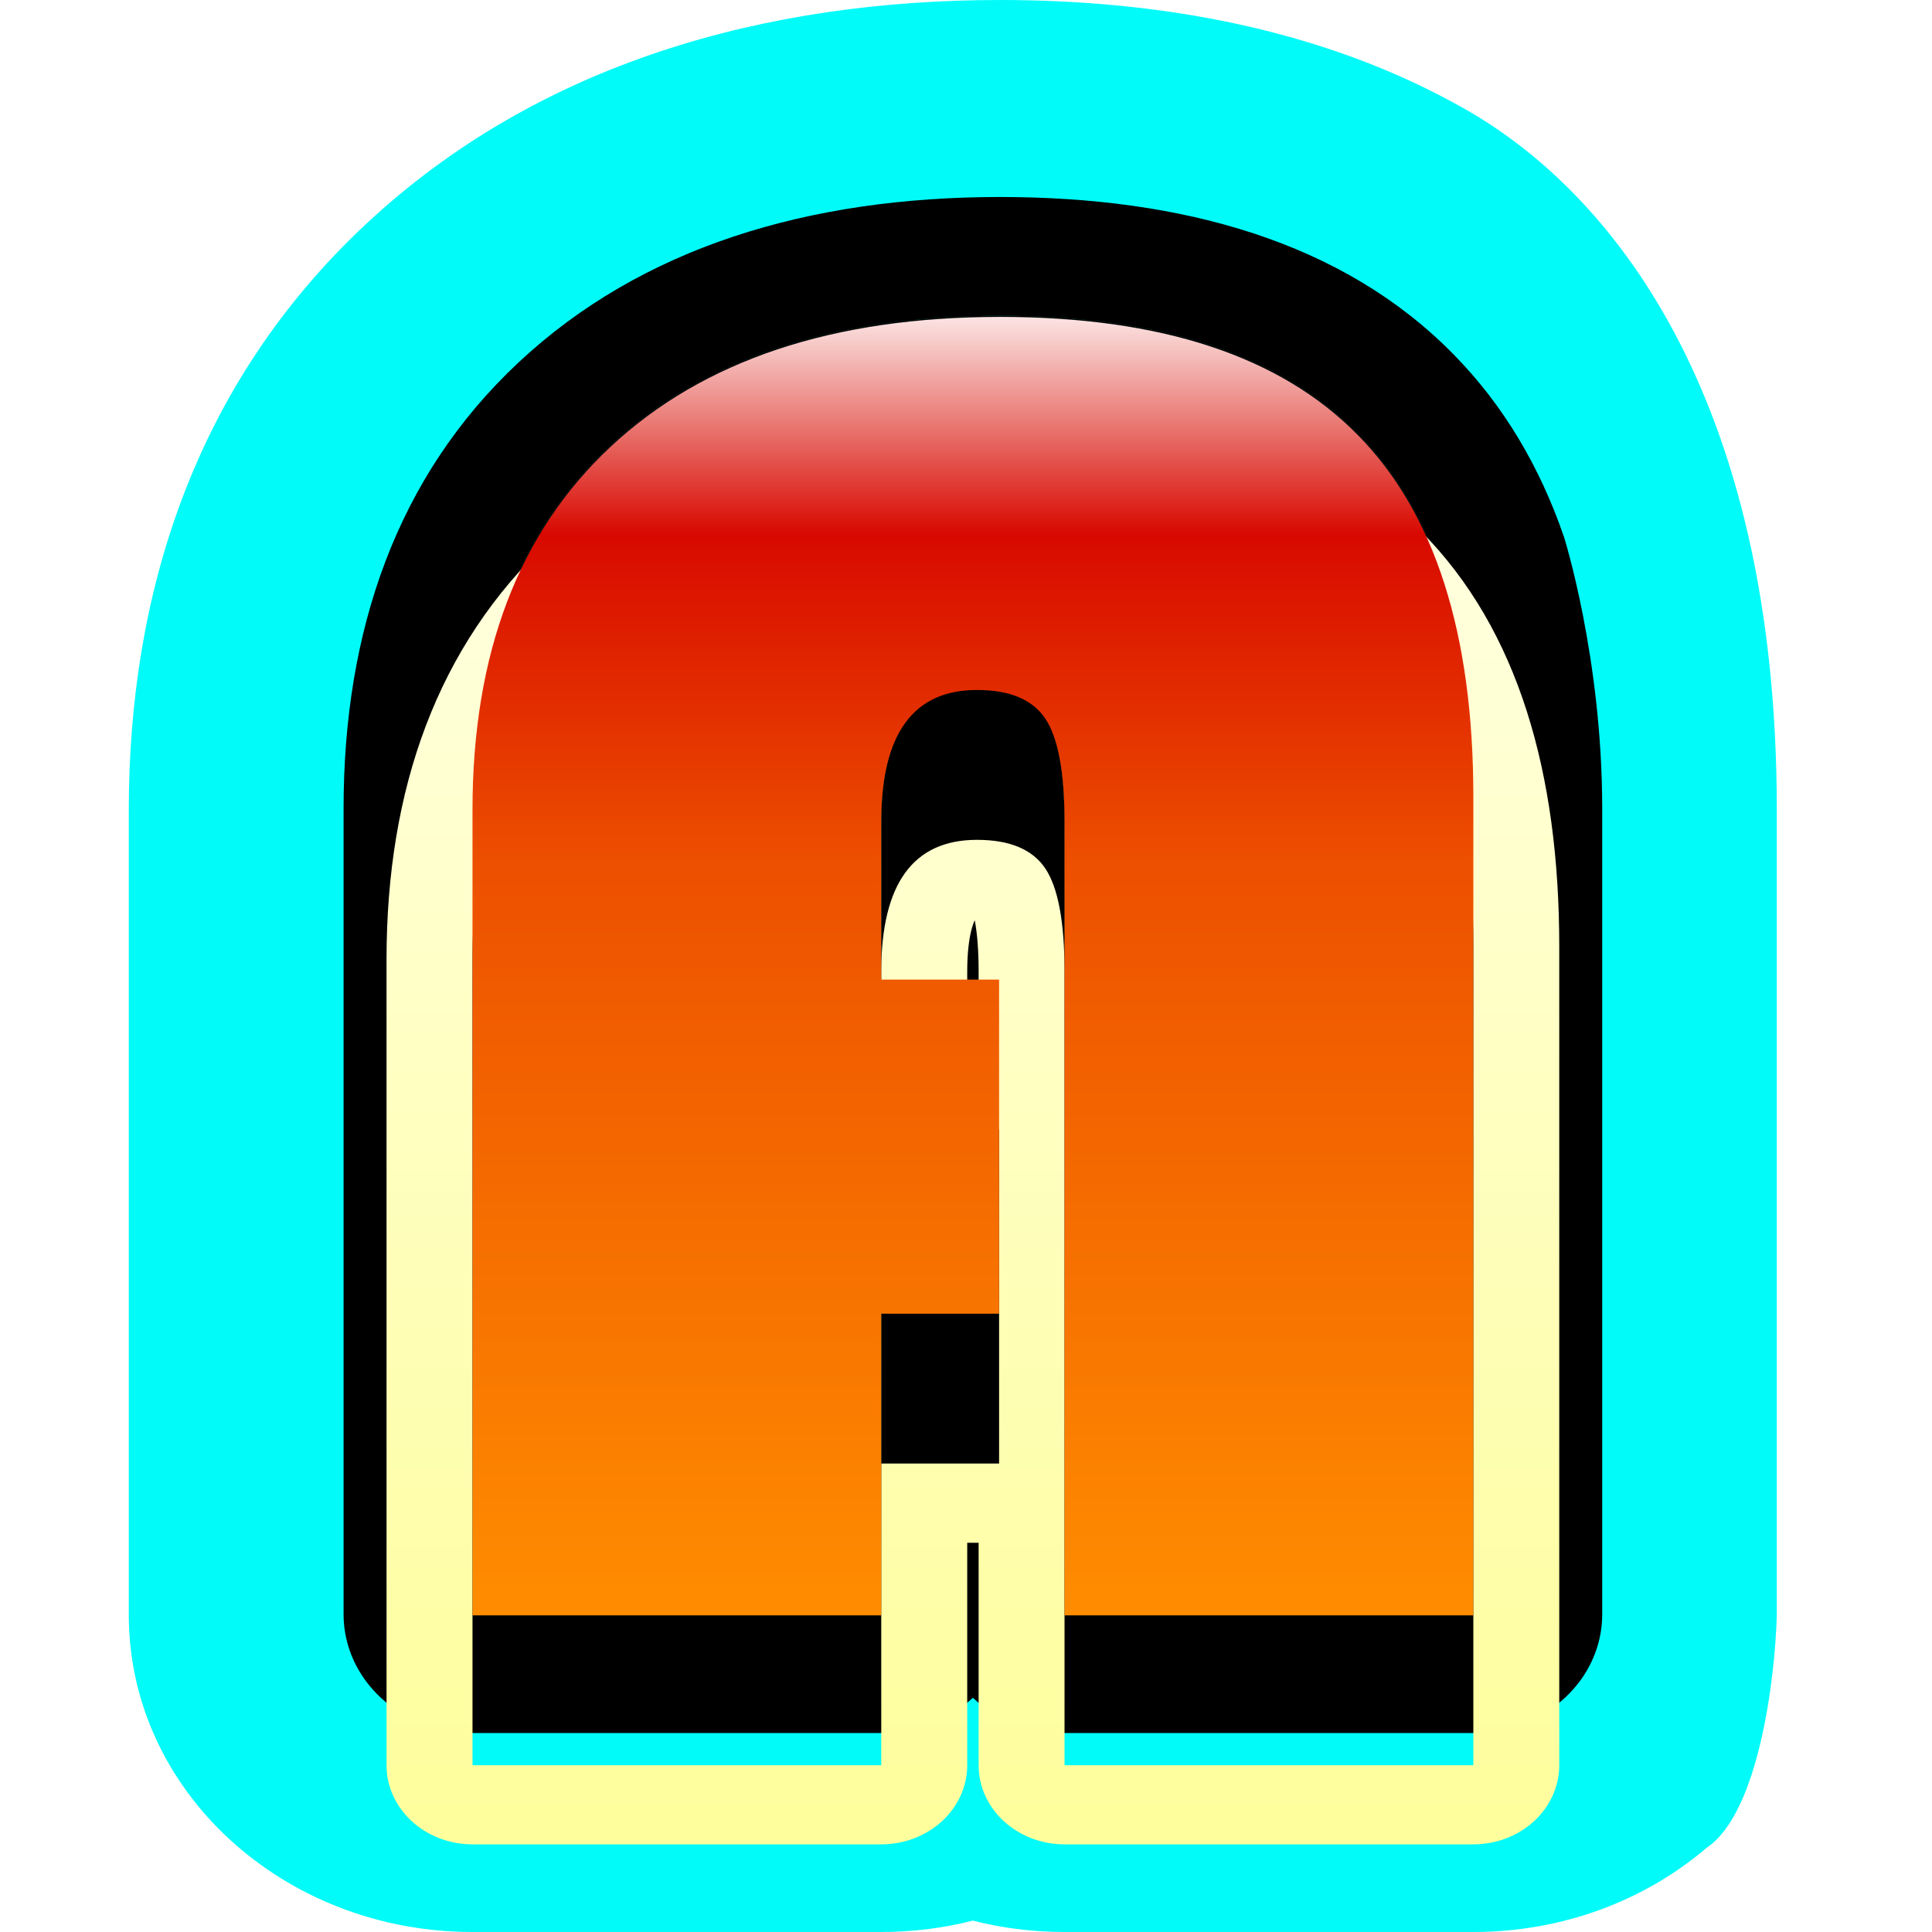
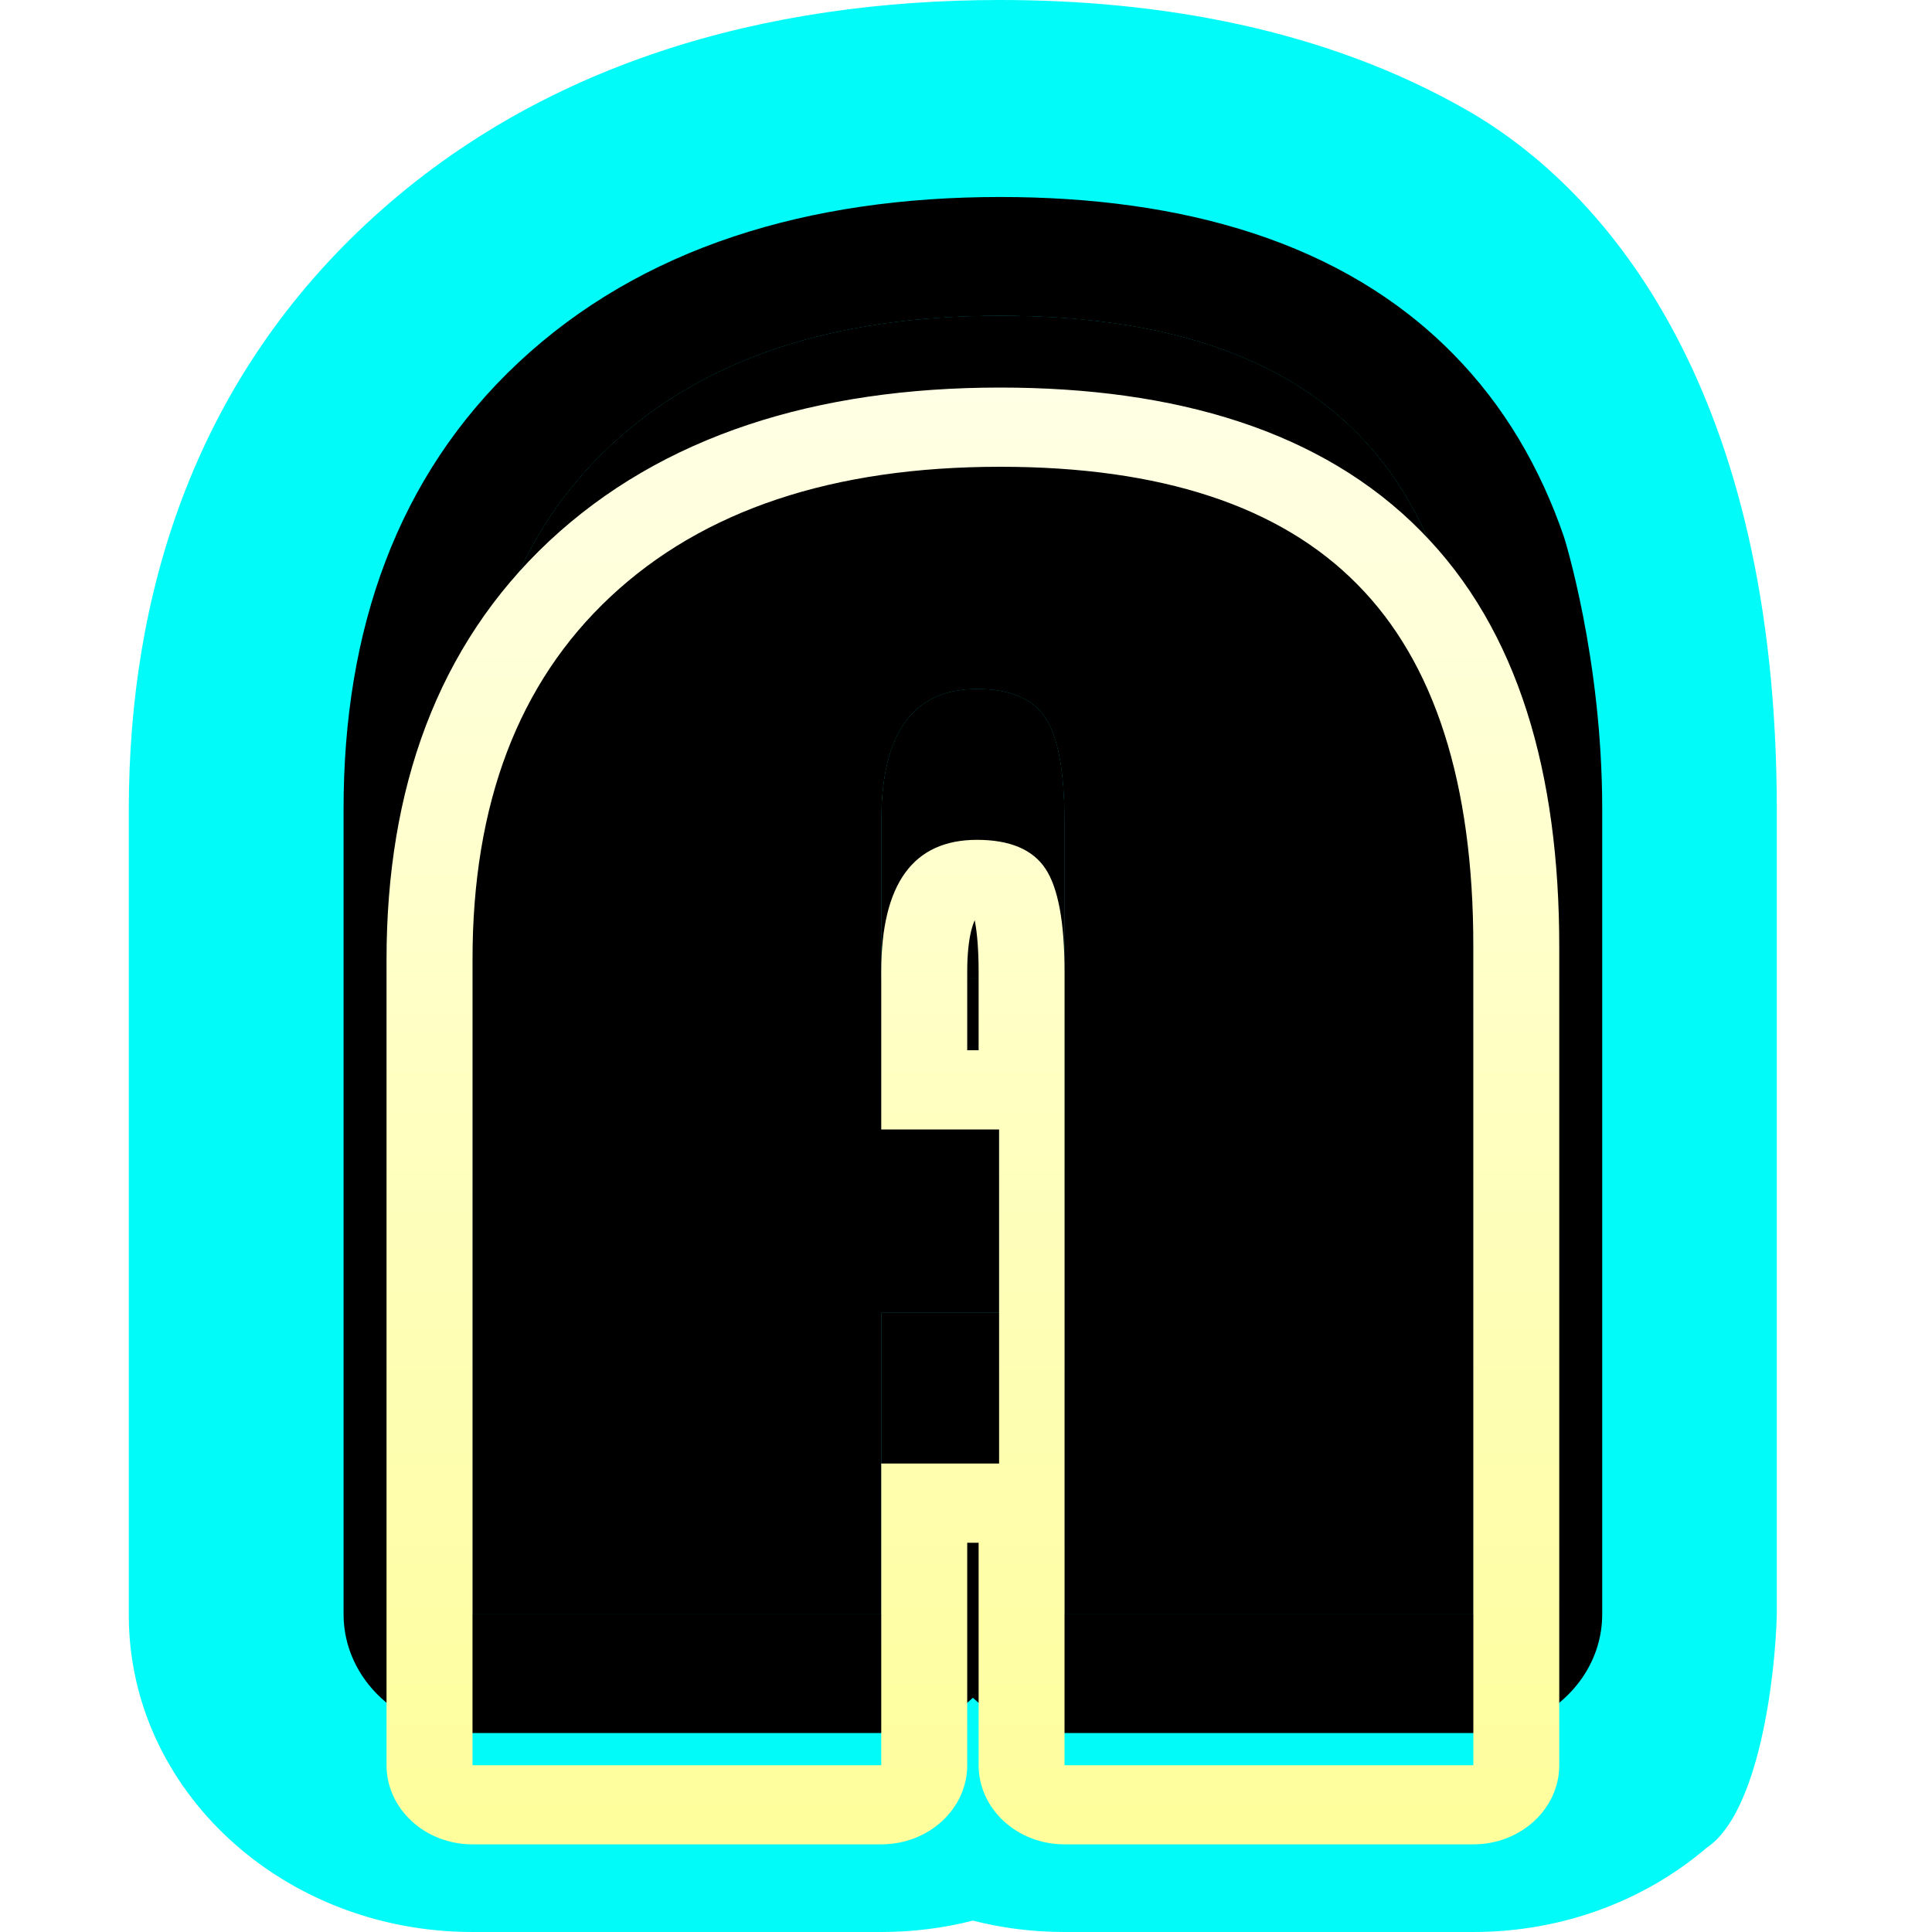
<svg xmlns="http://www.w3.org/2000/svg" width="30" height="30" viewBox="0 0 30 30" fill="none">
  <path d="M16.53 12.759C16.53 11.99 16.431 11.457 16.233 11.159C16.083 10.934 15.843 10.793 15.514 10.739C15.408 10.721 15.294 10.713 15.17 10.713C14.219 10.713 13.725 11.341 13.687 12.598C13.685 12.65 13.684 12.704 13.684 12.759V15.209H15.514V20.397H13.684V25.081H7.337V12.572C7.337 10.15 8.051 8.272 9.479 6.937C10.917 5.592 12.934 4.919 15.529 4.919C17.942 4.919 19.749 5.487 20.95 6.622C20.994 6.663 21.037 6.706 21.08 6.749C22.278 7.96 22.878 9.833 22.878 12.37V25.081H16.53V12.759Z" fill="#00FBF9" />
  <path fill-rule="evenodd" clip-rule="evenodd" d="M16.233 11.159C16.431 11.457 16.53 11.99 16.53 12.759V25.081H22.878V12.37C22.878 9.833 22.278 7.96 21.08 6.749C21.037 6.706 20.994 6.663 20.95 6.622C19.749 5.487 17.942 4.919 15.529 4.919C12.934 4.919 10.917 5.592 9.479 6.937C8.051 8.272 7.337 10.15 7.337 12.572V25.081H13.684V20.397H15.514V15.209H13.684V12.759C13.684 12.704 13.685 12.65 13.687 12.598C13.725 11.341 14.219 10.713 15.17 10.713C15.294 10.713 15.408 10.721 15.514 10.739C15.843 10.793 16.083 10.934 16.233 11.159Z" fill="#00FBF9" />
  <path fill-rule="evenodd" clip-rule="evenodd" d="M13.684 30C14.177 30 14.654 29.939 15.107 29.823C15.56 29.939 16.037 30 16.53 30H22.878C24.279 30 25.554 29.502 26.506 28.688C27.31 28.147 27.564 26.058 27.59 25.081V12.572C27.59 6.087 24.975 2.966 22.772 1.707C20.569 0.447 18.004 0 15.529 0C11.907 0 8.37 0.966 5.678 3.484C3.003 5.986 2 9.251 2 12.572V25.081C2 27.798 4.389 30 7.337 30H13.684ZM16.233 11.159C16.431 11.457 16.53 11.99 16.53 12.759V25.081H22.878V12.37C22.878 9.833 22.278 7.96 21.08 6.749C21.037 6.706 20.994 6.663 20.95 6.622C19.749 5.487 17.942 4.919 15.529 4.919C12.934 4.919 10.917 5.592 9.479 6.937C8.051 8.272 7.337 10.15 7.337 12.572V25.081H13.684V20.397H15.514V15.209H13.684V12.759C13.684 12.704 13.685 12.65 13.687 12.598C13.725 11.341 14.219 10.713 15.17 10.713C15.294 10.713 15.408 10.721 15.514 10.739C15.843 10.793 16.083 10.934 16.233 11.159Z" fill="#00FBF9" />
  <path fill-rule="evenodd" clip-rule="evenodd" d="M16.233 11.144C16.431 11.442 16.53 11.975 16.53 12.744V25.066H19.261H22.878V23.936V12.355C22.878 9.818 22.278 7.945 21.08 6.734C19.881 5.514 18.031 4.904 15.529 4.904C12.934 4.904 10.917 5.576 9.479 6.922C8.051 8.257 7.337 10.135 7.337 12.556V25.066H13.684V20.382H15.514V15.194H13.684V12.744C13.684 11.38 14.18 10.697 15.17 10.697C15.681 10.697 16.035 10.846 16.233 11.144Z" fill="black" />
  <path d="M16.53 12.744C16.53 11.975 16.431 11.442 16.233 11.144C16.035 10.846 15.681 10.697 15.17 10.697C14.18 10.697 13.684 11.38 13.684 12.744V15.194H15.514V20.382H13.684V25.066H7.337V12.556C7.337 10.135 8.051 8.257 9.479 6.922C10.917 5.576 12.934 4.904 15.529 4.904C18.031 4.904 19.881 5.514 21.08 6.734C22.278 7.945 22.878 9.818 22.878 12.355V23.936V25.066H19.261H16.53V12.744Z" fill="black" />
  <path fill-rule="evenodd" clip-rule="evenodd" d="M13.684 26.91C14.241 26.91 14.745 26.701 15.107 26.363C15.47 26.701 15.973 26.91 16.53 26.91H22.878C23.61 26.91 24.251 26.547 24.6 26.006C24.777 25.731 24.879 25.409 24.879 25.066V23.311V21.834V12.556C24.879 10.212 24.285 8.336 24.285 8.336C23.913 7.255 23.352 6.294 22.561 5.493C20.85 3.754 18.361 3.059 15.529 3.059C12.549 3.059 9.962 3.842 8.053 5.627C6.158 7.399 5.335 9.798 5.335 12.556V25.066C5.335 26.084 6.231 26.91 7.337 26.91H13.684ZM16.233 11.144C16.431 11.442 16.53 11.975 16.53 12.744V25.066H19.261H22.878V23.936V12.355C22.878 9.818 22.278 7.945 21.08 6.734C19.881 5.514 18.031 4.904 15.529 4.904C12.934 4.904 10.917 5.576 9.479 6.922C8.051 8.257 7.337 10.135 7.337 12.556V25.066H13.684V20.382H15.514V15.194H13.684V12.744C13.684 11.38 14.18 10.697 15.17 10.697C15.681 10.697 16.035 10.846 16.233 11.144Z" fill="black" />
  <g filter="url(#filter0_i_10305_6051)">
    <path fill-rule="evenodd" clip-rule="evenodd" d="M16.53 12.758C16.53 11.989 16.431 11.456 16.233 11.158C16.035 10.86 15.68 10.711 15.17 10.711C14.18 10.711 13.684 11.393 13.684 12.758V15.208H15.514V20.396H13.684V25.08H7.337V12.57C7.337 10.149 8.051 8.271 9.479 6.936C10.917 5.59 12.934 4.918 15.529 4.918C18.031 4.918 19.881 5.528 21.08 6.748C22.278 7.959 22.878 9.832 22.878 12.369V25.08H16.53V12.758ZM15.196 21.626H15.019V25.08C15.019 25.759 14.421 26.309 13.684 26.309H7.337C6.6 26.309 6.002 25.759 6.002 25.08V12.57C6.002 9.924 6.789 7.699 8.528 6.072C10.28 4.434 12.677 3.688 15.529 3.688C18.251 3.688 20.527 4.355 22.067 5.921C23.584 7.454 24.212 9.688 24.212 12.369V25.08C24.212 25.759 23.614 26.309 22.878 26.309H16.53C15.793 26.309 15.196 25.759 15.196 25.08V21.626ZM15.019 13.978H15.196V12.758C15.196 12.417 15.173 12.165 15.141 11.989C15.139 11.979 15.137 11.97 15.135 11.96C15.119 11.996 15.099 12.051 15.079 12.13C15.044 12.276 15.019 12.481 15.019 12.758V13.978ZM15.097 11.947L15.098 11.946L15.097 11.947Z" fill="url(#paint0_linear_10305_6051)" />
  </g>
-   <path d="M15.514 15.211V20.399H13.684V25.083H7.337V12.573C7.337 10.152 8.051 8.274 9.479 6.939C10.917 5.594 12.934 4.921 15.529 4.921C18.031 4.921 19.881 5.531 21.08 6.751C22.278 7.962 22.878 9.835 22.878 12.372V25.083H16.53V12.761C16.53 11.992 16.431 11.459 16.233 11.161C16.035 10.863 15.681 10.714 15.17 10.714C14.18 10.714 13.684 11.397 13.684 12.761V15.211H15.514Z" fill="url(#paint1_linear_10305_6051)" />
  <defs>
    <filter id="filter0_i_10305_6051" x="6.002" y="3.688" width="18.209" height="23.951" filterUnits="userSpaceOnUse" color-interpolation-filters="sRGB">
      <feFlood flood-opacity="0" result="BackgroundImageFix" />
      <feBlend mode="normal" in="SourceGraphic" in2="BackgroundImageFix" result="shape" />
      <feColorMatrix in="SourceAlpha" type="matrix" values="0 0 0 0 0 0 0 0 0 0 0 0 0 0 0 0 0 0 127 0" result="hardAlpha" />
      <feOffset dy="2.33" />
      <feGaussianBlur stdDeviation="0.665" />
      <feComposite in2="hardAlpha" operator="arithmetic" k2="-1" k3="1" />
      <feColorMatrix type="matrix" values="0 0 0 0 1 0 0 0 0 1 0 0 0 0 1 0 0 0 1 0" />
      <feBlend mode="normal" in2="shape" result="effect1_innerShadow_10305_6051" />
    </filter>
    <linearGradient id="paint0_linear_10305_6051" x1="64.336" y1="-4.23" x2="64.336" y2="35.943" gradientUnits="userSpaceOnUse">
      <stop stop-color="white" />
      <stop offset="1" stop-color="#FEFE7C" />
    </linearGradient>
    <linearGradient id="paint1_linear_10305_6051" x1="63.203" y1="3.562" x2="63.203" y2="25.083" gradientUnits="userSpaceOnUse">
      <stop offset="0.044" stop-color="white" />
      <stop offset="0.22" stop-color="#D80900" />
      <stop offset="0.458" stop-color="#ED5000" />
      <stop offset="1" stop-color="#FF8D00" />
    </linearGradient>
  </defs>
</svg>